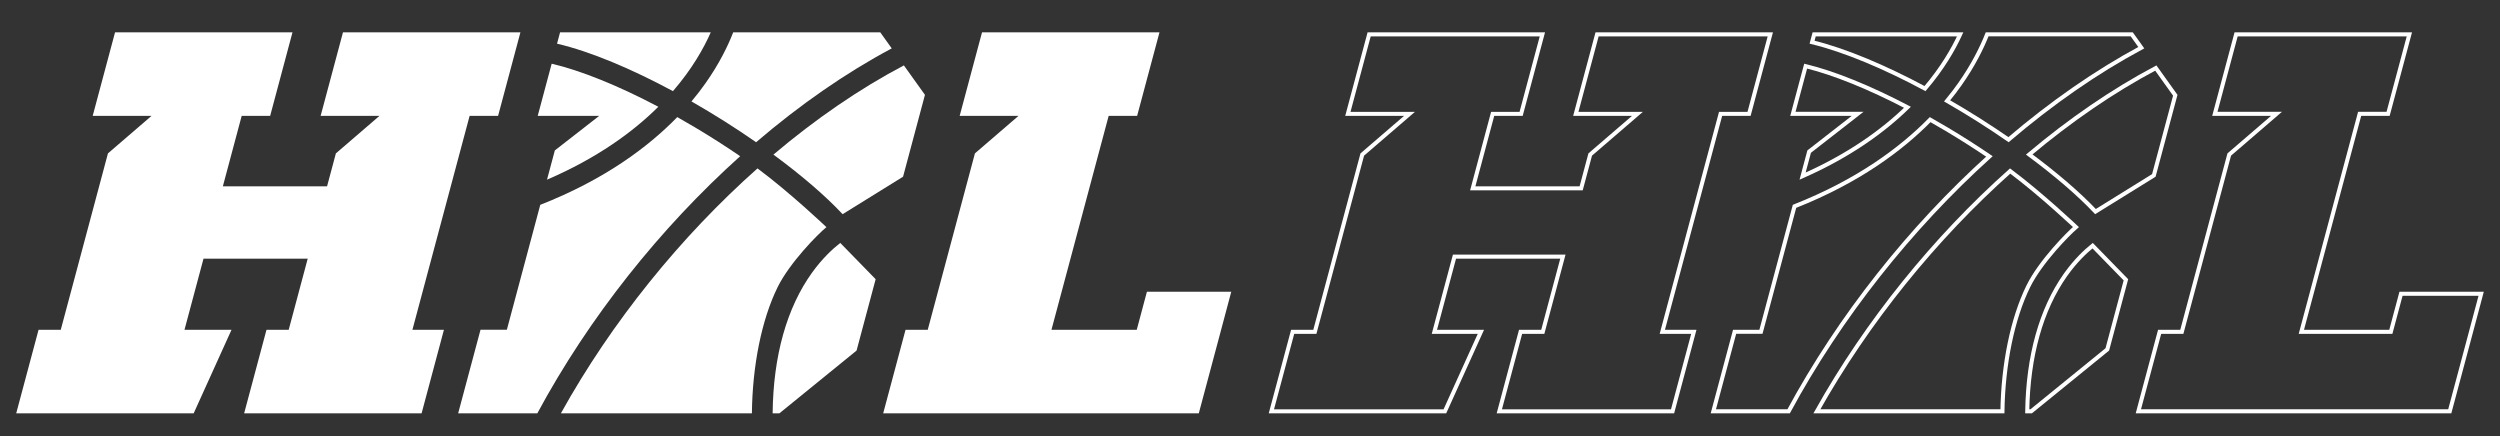
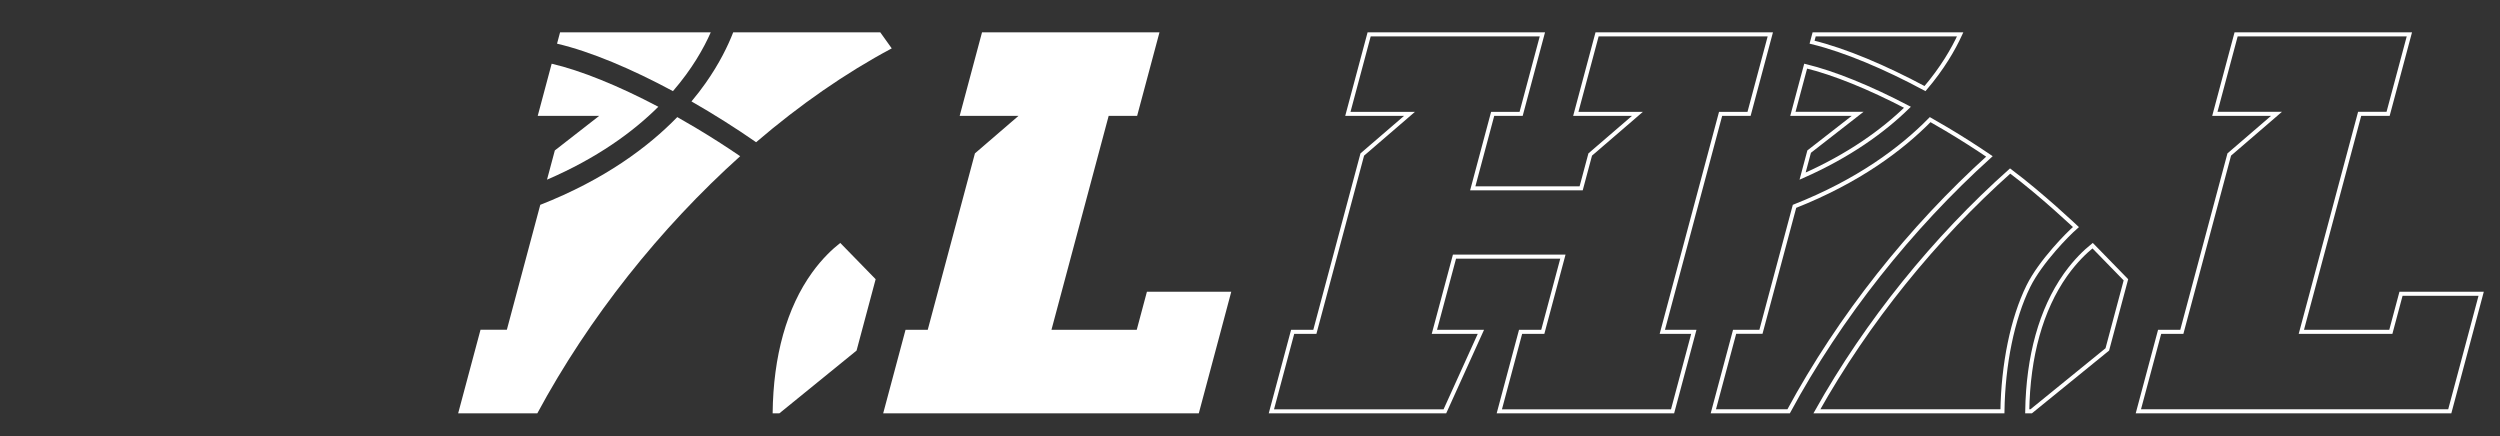
<svg xmlns="http://www.w3.org/2000/svg" width="493" height="86" viewBox="0 0 493 86" fill="none">
  <rect x="0" y="0" width="493" height="86" fill="#333333" stroke="none" />
-   <path d="M98.221 22.854L102.627 6.375H67.636L63.227 22.854H74.826L66.235 30.248L64.498 36.739H43.948L47.66 22.854H53.273L57.679 6.375H22.688L18.278 22.854H29.878L21.287 30.248L11.982 65.035H7.604L3.195 81.514H38.189L45.655 65.035H36.381L40.13 51.011H60.68L56.931 65.035H52.552L48.143 81.514H83.137L87.543 65.035H81.329L92.608 22.854H98.221Z" fill="white" />
  <path d="M226.172 57.53L224.166 65.033H207.349L218.628 22.852H224.241L228.65 6.373H193.656L189.246 22.852H200.845L192.255 30.246L182.951 65.033H178.572L174.163 81.512H219.757H236.38H236.401L240.807 65.033L242.805 57.53H226.172Z" fill="white" />
  <path d="M136.357 19.999C140.739 22.506 145.063 25.237 149.105 28.046C157.695 20.69 166.724 14.404 175.852 9.541L173.585 6.37H144.59C143.567 9.003 141.881 12.511 139.137 16.399C138.335 17.537 137.414 18.746 136.36 19.999H136.357Z" fill="white" />
  <path d="M140.164 6.373H110.446L109.848 8.611C116.545 10.184 124.618 13.62 132.706 17.972C136.503 13.579 138.801 9.469 140.164 6.373Z" fill="white" />
  <path d="M109.413 29.668L107.869 35.433C117.728 31.186 124.785 26.055 129.823 21.055C121.919 16.887 114.542 13.904 108.79 12.562L106.037 22.853H118.159L109.409 29.668H109.413Z" fill="white" />
-   <path d="M178.249 12.896C169.485 17.51 160.799 23.486 152.518 30.488C157.958 34.49 162.713 38.545 166.164 42.237L178.083 34.847L182.4 18.705L178.246 12.896H178.249Z" fill="white" />
  <path d="M145.964 30.804C143.152 28.88 140.178 26.977 137.091 25.138C135.908 24.433 134.732 23.752 133.559 23.091C127.851 28.962 119.264 35.398 106.543 40.391L99.951 65.029H94.757L90.348 81.509H105.958C116.123 62.632 130.204 44.954 145.964 30.801V30.804Z" fill="white" />
-   <path d="M162.971 44.791C162.971 44.791 155.724 37.908 149.377 33.209C134.229 46.66 120.617 63.48 110.605 81.512H148.275C148.371 72.157 150.186 63.041 153.354 56.614C155.7 51.85 161.244 46.19 162.971 44.794V44.791Z" fill="white" />
  <path d="M160.174 53.714C155.146 60.668 152.477 70.223 152.365 81.513H153.688L168.914 69.134L172.677 55.059L165.698 47.904C164.114 49.147 162.118 51.023 160.174 53.717V53.714Z" fill="white" />
  <path d="M328.329 65.435H334.022L329.83 81.114H295.664L299.859 65.435H303.931H304.238L304.317 65.138L308.067 51.114L308.201 50.611H307.68H287.13H286.823L286.744 50.907L282.994 64.931L282.86 65.435H283.381H292.034L284.931 81.114H250.716L254.911 65.435H258.983H259.29L259.369 65.138L268.641 30.47L277.138 23.157L277.955 22.454H276.877H265.799L269.995 6.775H304.158L299.966 22.454H294.66H294.353L294.274 22.751L290.562 36.635L290.427 37.139H290.948H311.498H311.805L311.884 36.842L313.59 30.47L322.087 23.157L322.904 22.454H321.826H310.748L314.943 6.775H349.106L344.914 22.454H339.608H339.301L339.222 22.751L327.942 64.931L327.808 65.435H328.329Z" stroke="white" stroke-width="0.8" />
  <path d="M475.129 6.773L470.933 22.452H465.628H465.321L465.242 22.749L453.962 64.929L453.827 65.433H454.348H471.166H471.473L471.552 65.136L473.479 57.93H489.285L487.42 64.929L487.42 64.93L483.093 81.112H466.757H421.684L425.879 65.433H429.95H430.257L430.337 65.136L439.609 30.468L448.106 23.156L448.923 22.452H447.845H436.767L440.962 6.773H475.129Z" stroke="white" stroke-width="0.8" />
-   <path d="M383.971 19.891C384.906 18.759 385.734 17.665 386.464 16.63C389.141 12.835 390.821 9.399 391.863 6.77H420.379L422.262 9.403C413.325 14.207 404.492 20.363 396.079 27.542C392.229 24.876 388.129 22.284 383.971 19.891Z" stroke="white" stroke-width="0.8" />
  <path d="M357.34 8.317L357.753 6.773H386.546C385.198 9.705 383.034 13.46 379.612 17.468C371.764 13.265 363.925 9.923 357.34 8.317Z" stroke="white" stroke-width="0.8" />
  <path d="M365.159 22.453H353.558L356.076 13.041C361.608 14.384 368.62 17.218 376.151 21.154C371.31 25.867 364.639 30.683 355.47 34.734L356.765 29.897L365.405 23.169L366.324 22.453H365.159Z" stroke="white" stroke-width="0.8" />
-   <path d="M400.163 30.467C408.211 23.705 416.631 17.918 425.124 13.414L428.964 18.784L424.737 34.591L413.231 41.725C409.866 38.167 405.329 34.294 400.163 30.467Z" stroke="white" stroke-width="0.8" />
  <path d="M383.886 25.481C386.811 27.224 389.636 29.025 392.315 30.846C376.734 44.919 362.815 62.421 352.719 81.109H337.869L342.064 65.43H346.951H347.258L347.338 65.133L353.877 40.689C366.39 35.749 374.912 29.413 380.63 23.59C381.711 24.202 382.796 24.832 383.886 25.481L383.886 25.481Z" stroke="white" stroke-width="0.8" />
  <path d="M408.468 43.936C408.856 44.294 409.163 44.58 409.372 44.776C408.403 45.622 406.775 47.24 405.093 49.179C403.189 51.373 401.191 54.01 399.995 56.438C396.838 62.842 395.022 71.856 394.88 81.112H358.287C368.19 63.441 381.548 46.962 396.399 33.724C399.484 36.028 402.758 38.819 405.289 41.061C406.589 42.213 407.691 43.219 408.468 43.936Z" stroke="white" stroke-width="0.8" />
  <path d="M399.77 81.113C399.938 70.224 402.512 61.017 407.276 54.258L407.498 53.951C409.304 51.449 411.153 49.663 412.664 48.442L419.232 55.175L415.561 68.905L400.545 81.113H399.77Z" stroke="white" stroke-width="0.8" />
</svg>